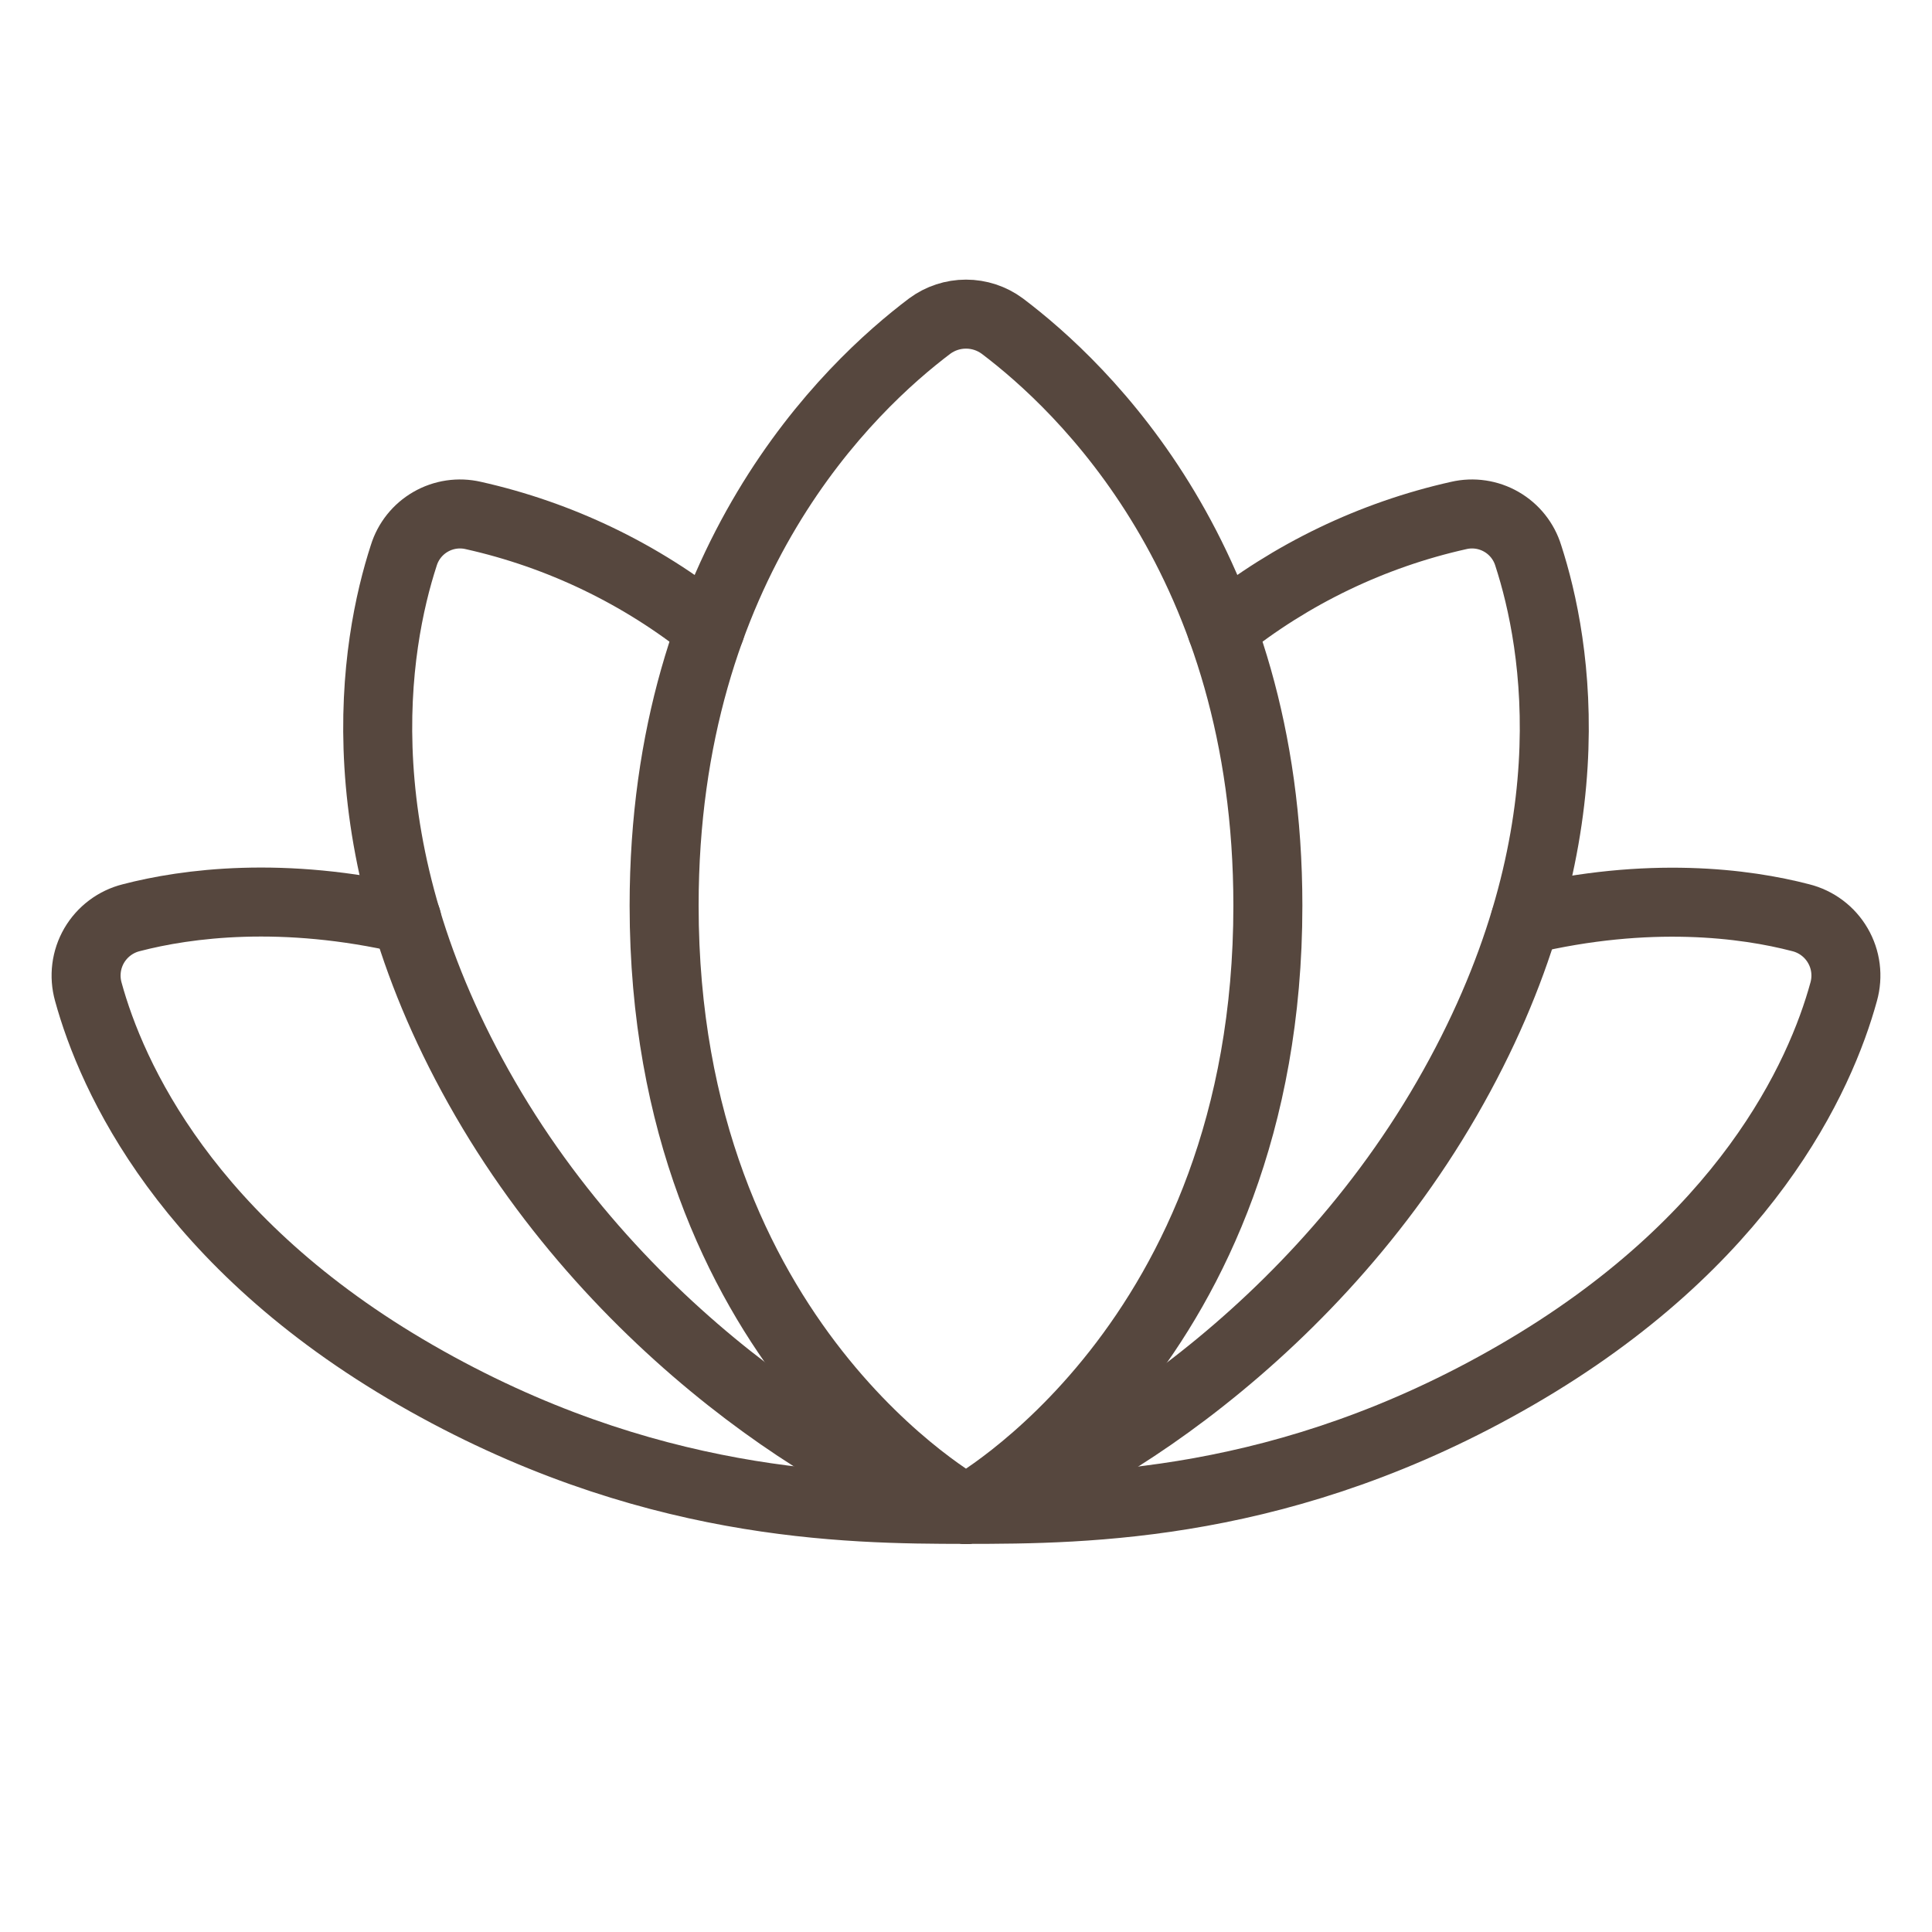
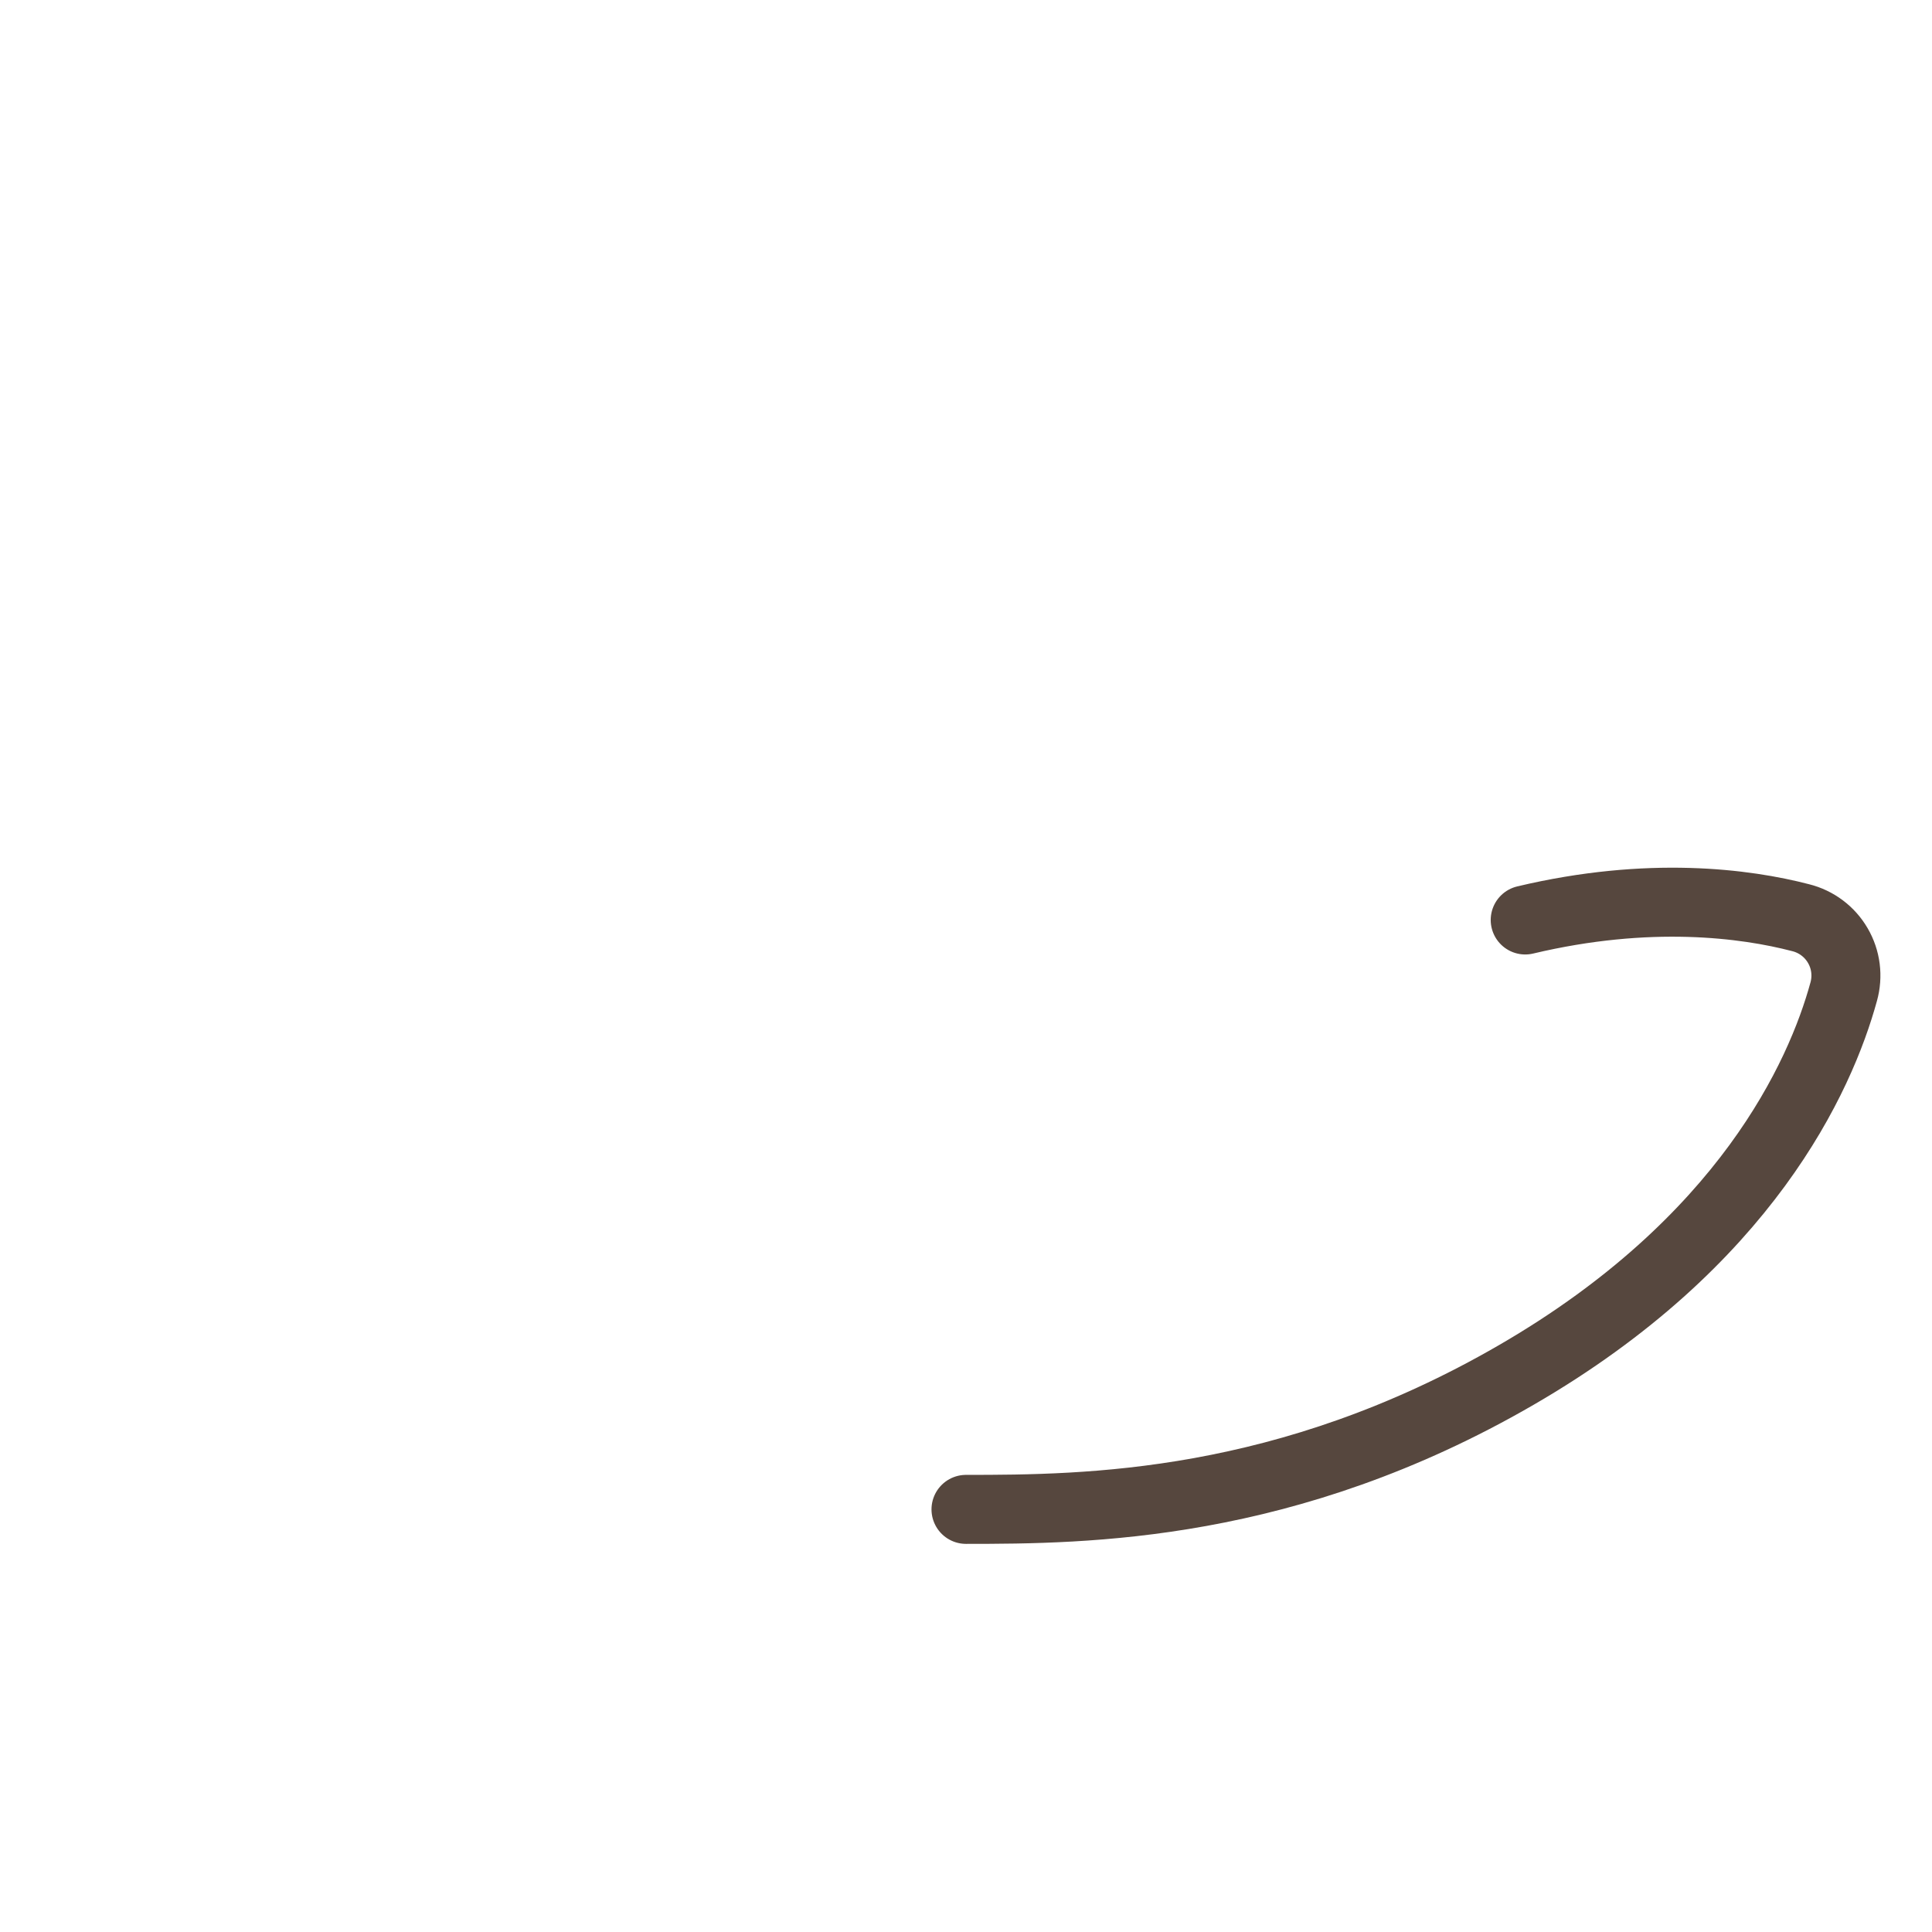
<svg xmlns="http://www.w3.org/2000/svg" width="56" height="56" viewBox="0 0 56 56" fill="none">
  <path d="M28 43.75C31.5 43.75 37.297 43.706 43.947 39.856C50.597 36.006 52.763 31.216 53.441 28.744C53.503 28.521 53.52 28.288 53.491 28.059C53.462 27.829 53.387 27.608 53.27 27.408C53.154 27.208 52.999 27.034 52.814 26.895C52.629 26.756 52.418 26.656 52.194 26.6C50.597 26.184 47.797 25.813 44.209 26.666" stroke="#56473E" stroke-width="2" stroke-linecap="round" stroke-linejoin="round" />
-   <path d="M11.791 26.644C8.203 25.812 5.403 26.184 3.806 26.6C3.582 26.656 3.371 26.756 3.186 26.895C3.001 27.034 2.846 27.208 2.729 27.408C2.613 27.608 2.538 27.829 2.509 28.059C2.48 28.288 2.497 28.521 2.559 28.744C3.237 31.216 5.403 36.028 12.053 39.856C18.703 43.684 24.5 43.75 28 43.75" stroke="#56473E" stroke-width="2" stroke-linecap="round" stroke-linejoin="round" />
-   <path d="M28 43.75C28 43.75 36.75 38.981 36.75 26.25C36.75 16.275 31.369 11.2 29.05 9.45C28.746 9.226 28.378 9.105 28 9.105C27.622 9.105 27.254 9.226 26.95 9.45C24.631 11.2 19.25 16.275 19.25 26.25C19.25 38.981 28 43.75 28 43.75Z" stroke="#56473E" stroke-width="2" stroke-linecap="round" stroke-linejoin="round" />
-   <path d="M28 43.75C30.625 43.181 37.691 39.2 41.934 31.85C46.178 24.5 45.128 18.659 44.297 16.1C44.17 15.688 43.892 15.34 43.518 15.125C43.145 14.91 42.704 14.844 42.284 14.941C39.773 15.503 37.423 16.633 35.416 18.244" stroke="#56473E" stroke-width="2" stroke-linecap="round" stroke-linejoin="round" />
-   <path d="M20.584 18.244C18.577 16.633 16.227 15.503 13.716 14.941C13.296 14.844 12.855 14.91 12.482 15.125C12.108 15.34 11.83 15.688 11.703 16.1C10.872 18.659 9.822 24.522 14.066 31.85C18.309 39.178 25.375 43.181 28 43.75" stroke="#56473E" stroke-width="2" stroke-linecap="round" stroke-linejoin="round" />
</svg>